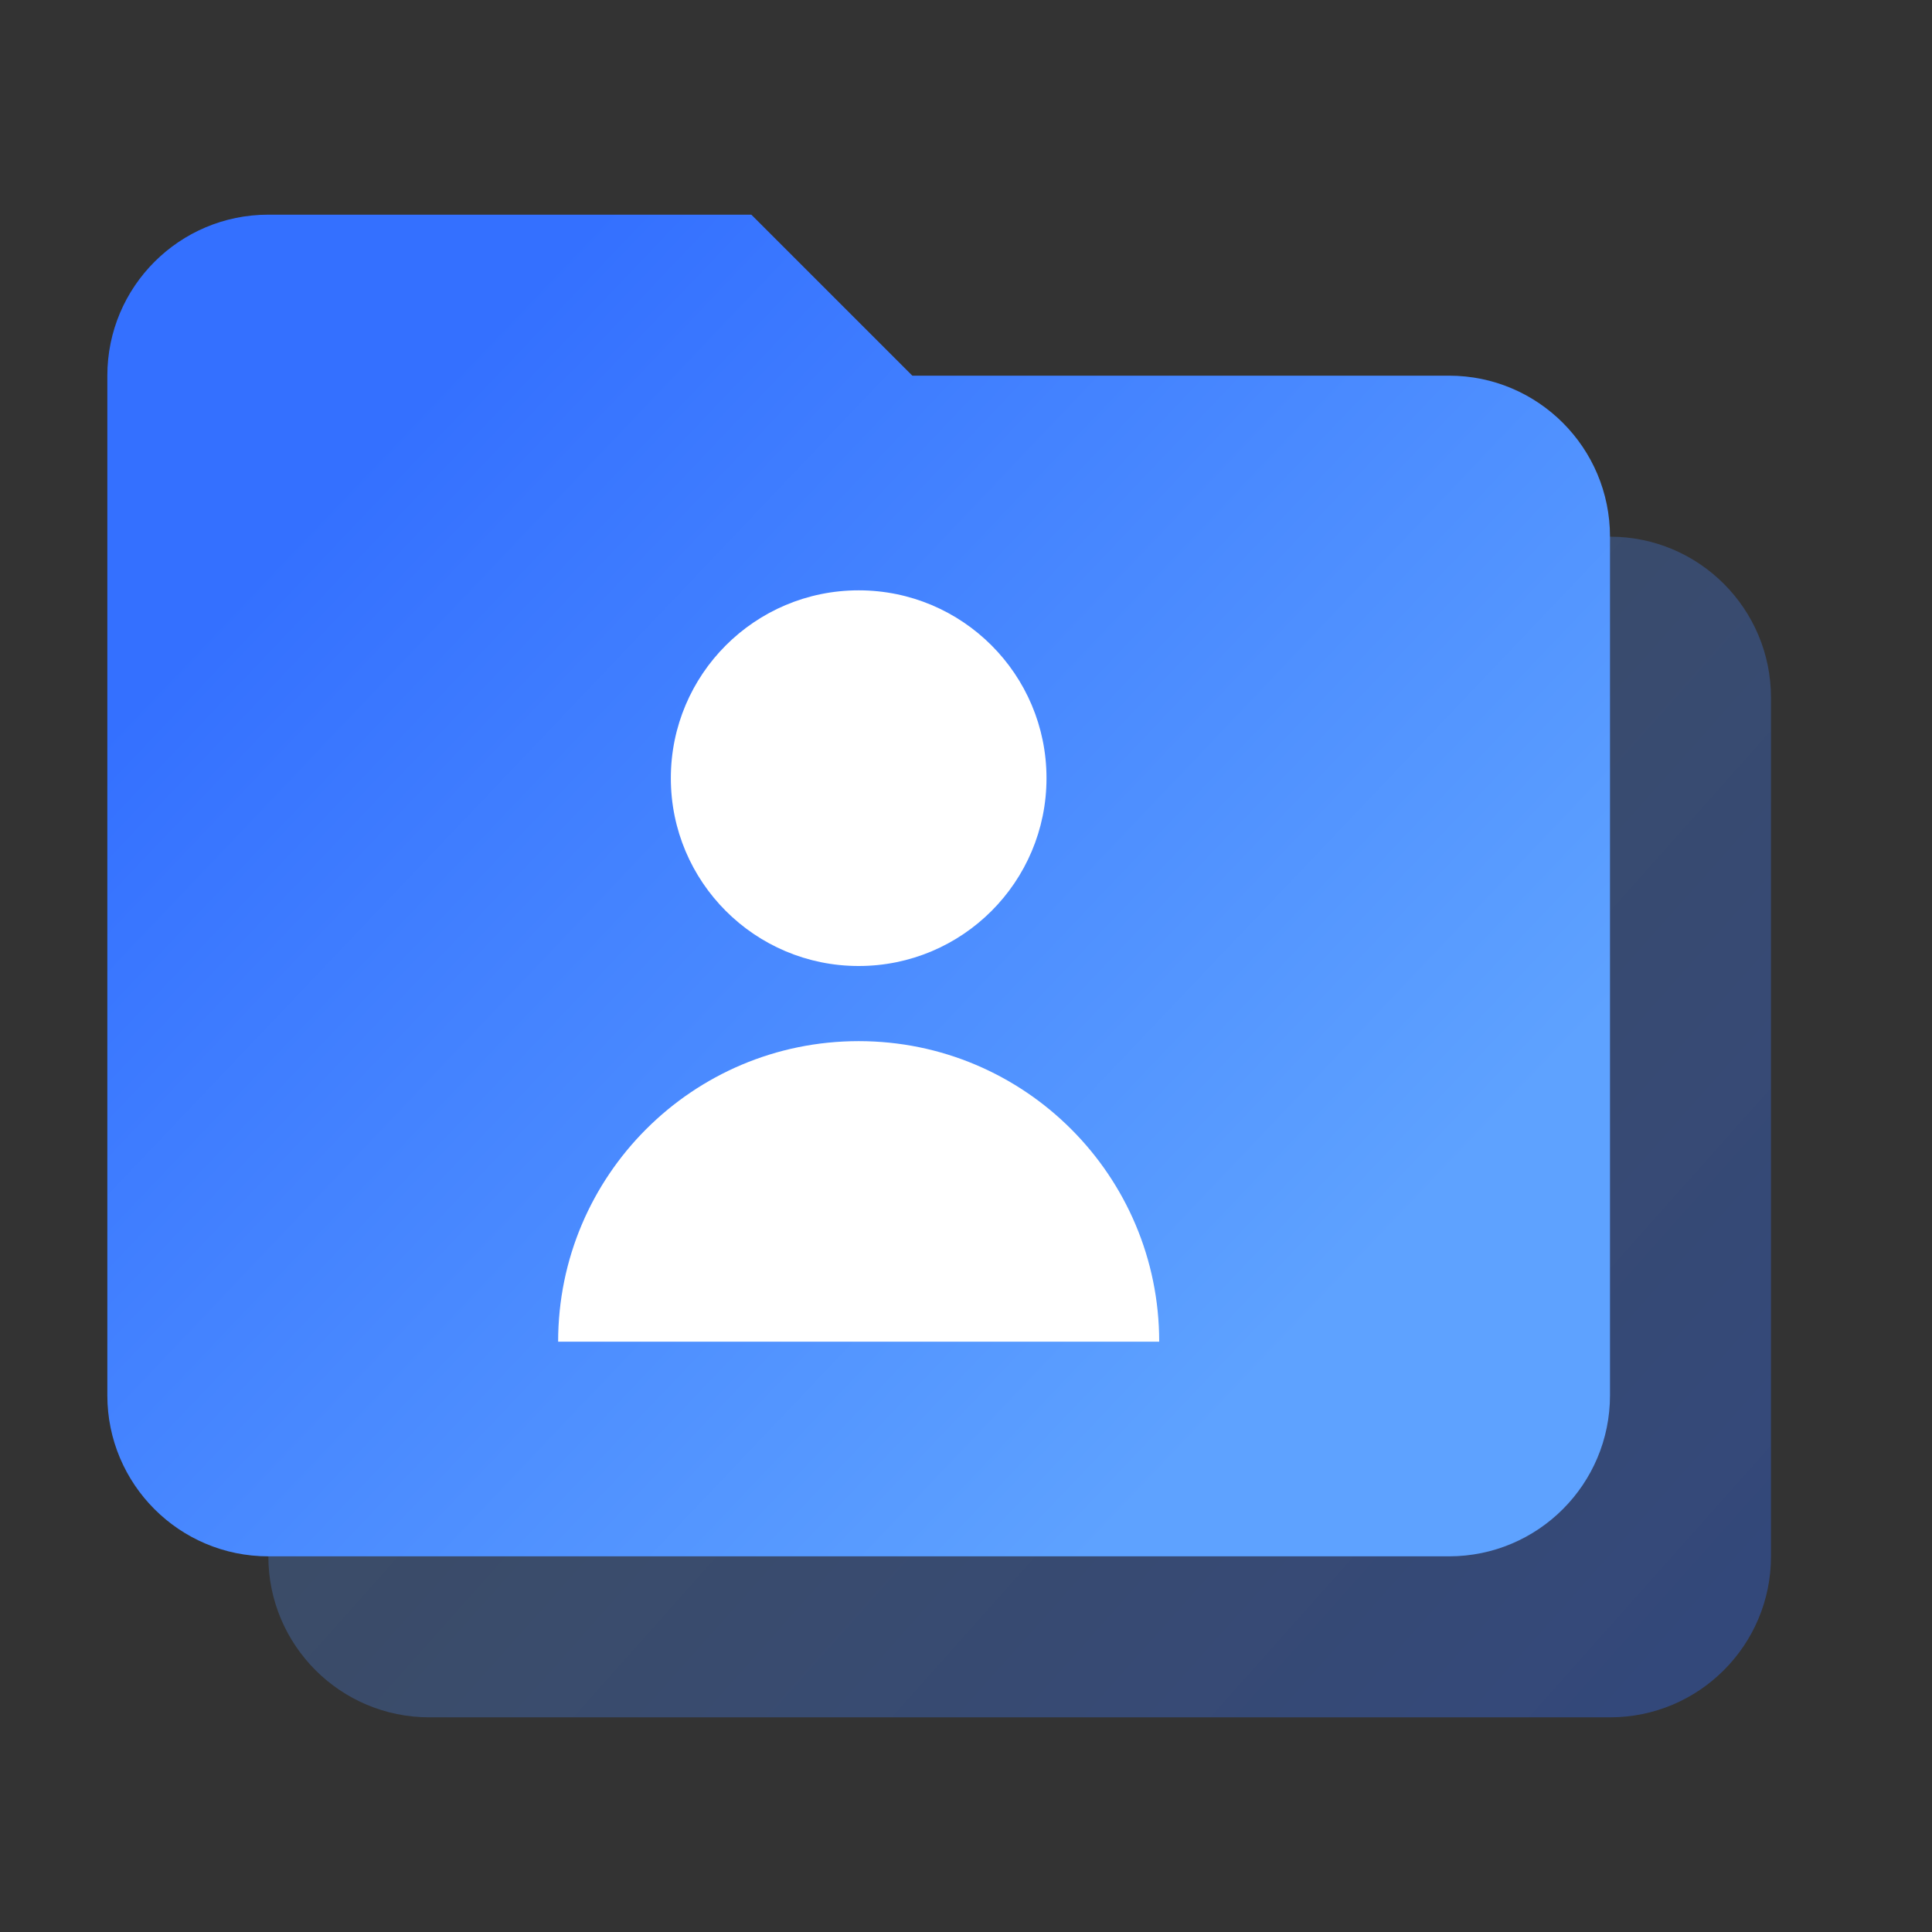
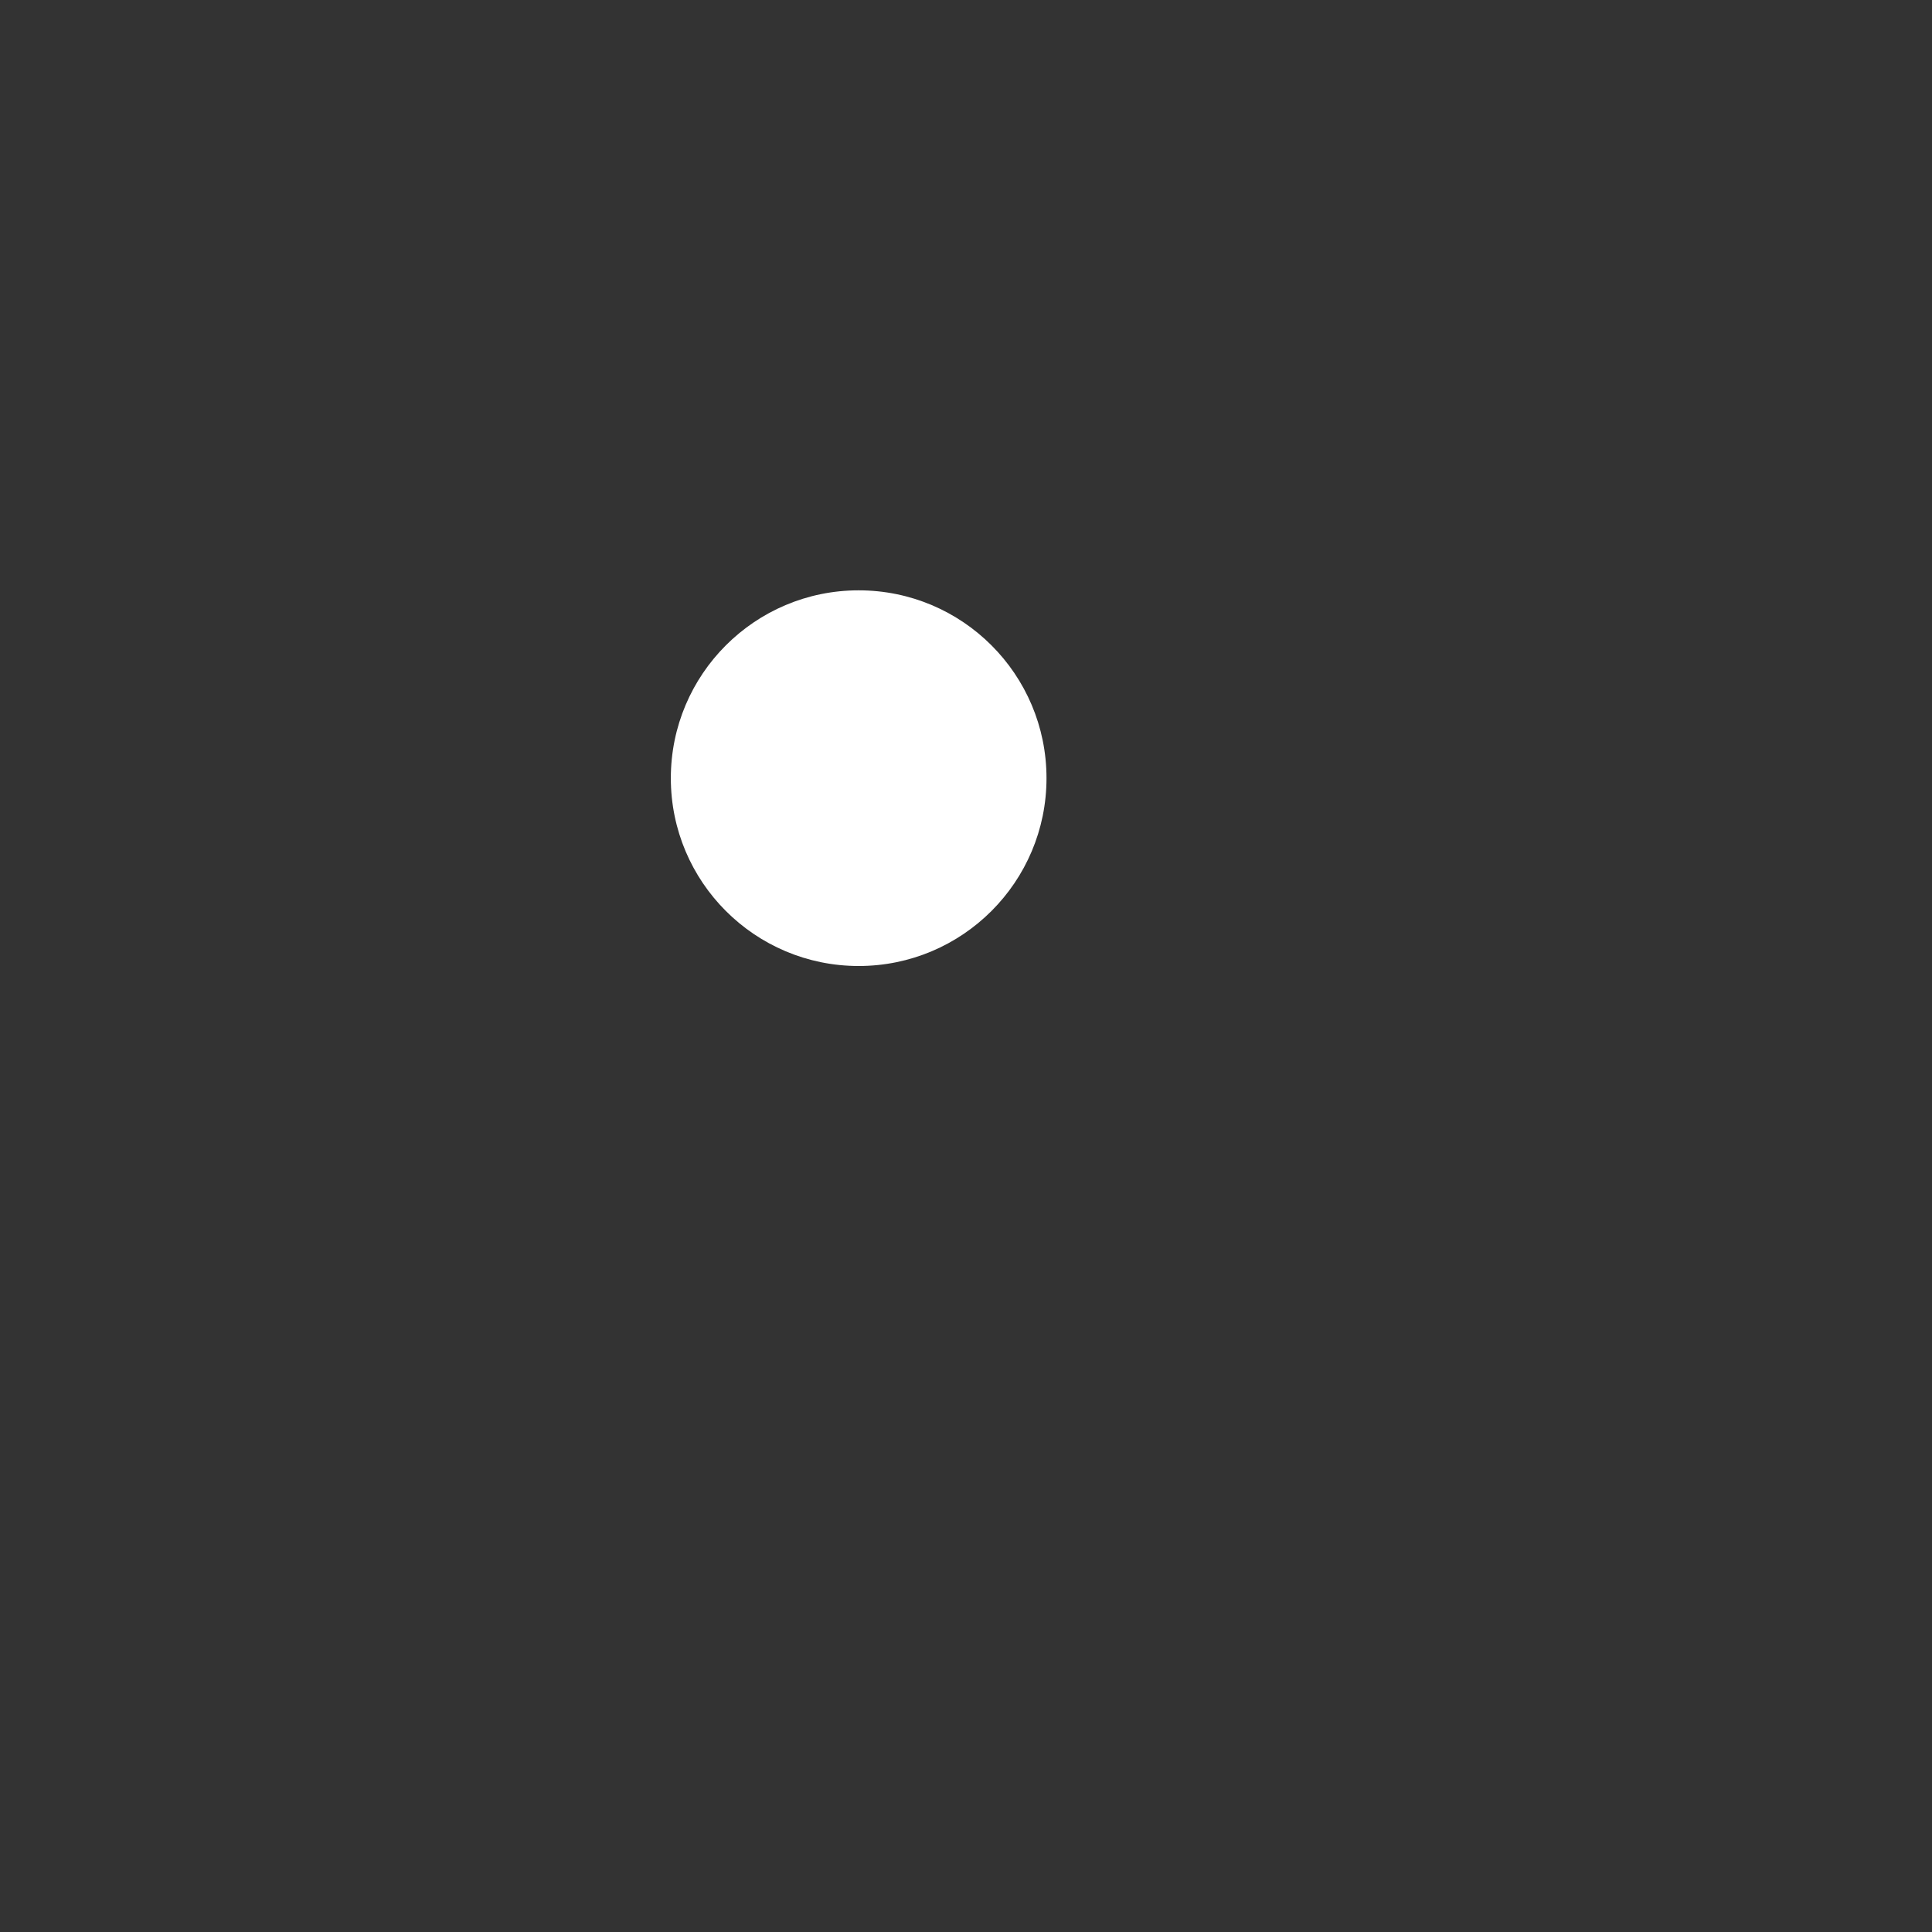
<svg xmlns="http://www.w3.org/2000/svg" width="36px" height="36px" viewBox="0 0 36 36" version="1.1">
  <rect x="0" y="0" width="36" height="36" fill="#333333" stroke="none" />
  <title>客户管理</title>
  <defs>
    <linearGradient x1="0%" y1="10.14%" x2="100%" y2="89.86%" id="linearGradient-1">
      <stop stop-color="#64A9FF" stop-opacity="0.2" offset="0%" />
      <stop stop-color="#3470FF" stop-opacity="0.35" offset="100%" />
    </linearGradient>
    <linearGradient x1="82.607%" y1="80.413%" x2="13.638%" y2="21.758%" id="linearGradient-2">
      <stop stop-color="#5EA2FF" offset="0%" />
      <stop stop-color="#3470FF" offset="100%" />
    </linearGradient>
  </defs>
  <g id="产品-crm" stroke="none" stroke-width="1" fill="none" fill-rule="evenodd">
    <g id="产品与服务-crm配图" transform="translate(-673, -56)">
      <g id="编组-25" transform="translate(628, 56)">
        <g id="客户管理" transform="translate(45, 0)">
-           <polygon id="路径" points="0 0 36 0 36 36 0 36" />
-           <path d="M8,7 L17,7 L17,7 L20,10 L30,10 C31.657,10 33,11.343 33,13 L33,29 C33,30.657 31.657,32 30,32 L8,32 C6.343,32 5,30.657 5,29 L5,10 C5,8.343 6.343,7 8,7 Z" id="矩形" fill="url(#linearGradient-1)" />
-           <path d="M5,4 L14,4 L14,4 L17,7 L27,7 C28.657,7 30,8.343 30,10 L30,26 C30,27.657 28.657,29 27,29 L5,29 C3.343,29 2,27.657 2,26 L2,7 C2,5.343 3.343,4 5,4 Z" id="矩形" fill="url(#linearGradient-2)" />
          <path d="M16,18 C17.933,18 19.5,16.433 19.5,14.5 C19.5,12.567 17.933,11 16,11 C14.067,11 12.5,12.567 12.5,14.5 C12.5,16.433 14.067,18 16,18 L16,18 Z" id="路径" fill="#FFFFFF" />
-           <path d="M10.4,25 L21.6,25 C21.6,21.907 19.093,19.4 16,19.4 C12.907,19.4 10.4,21.907 10.4,25 Z" id="路径" fill="#FFFFFF" />
        </g>
      </g>
    </g>
  </g>
</svg>